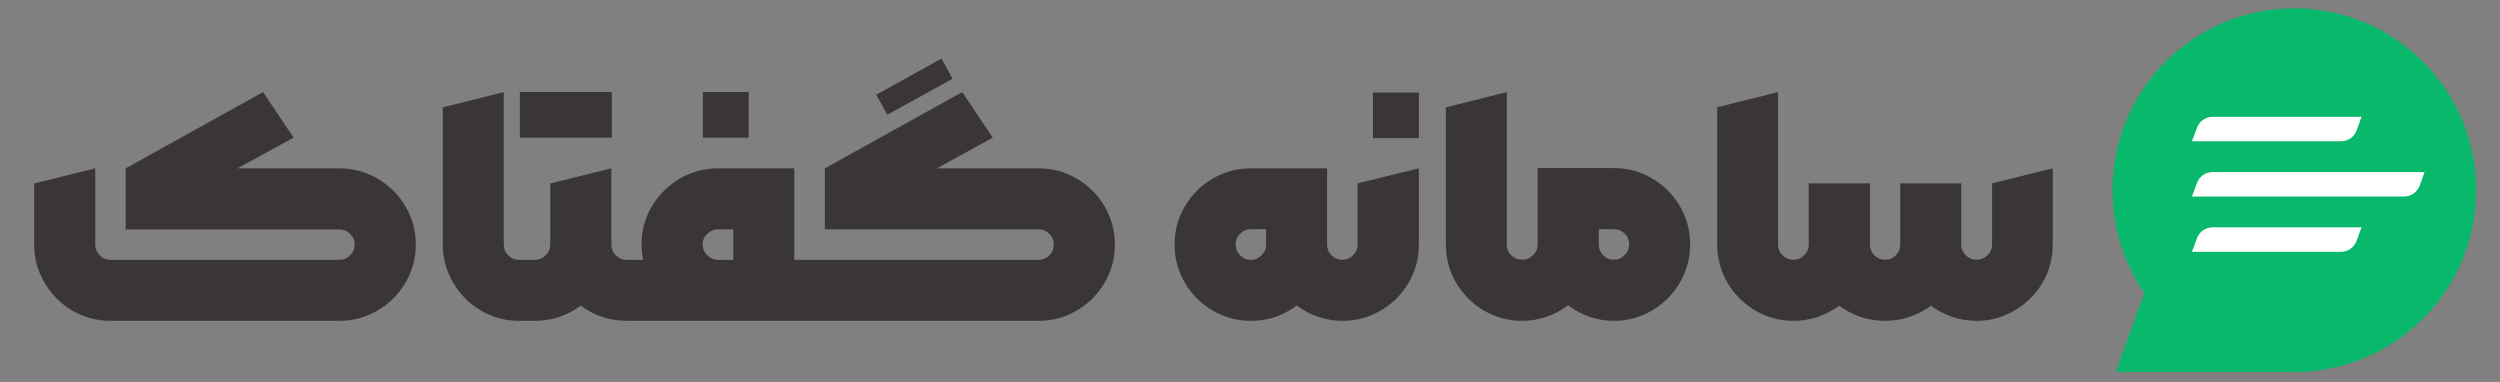
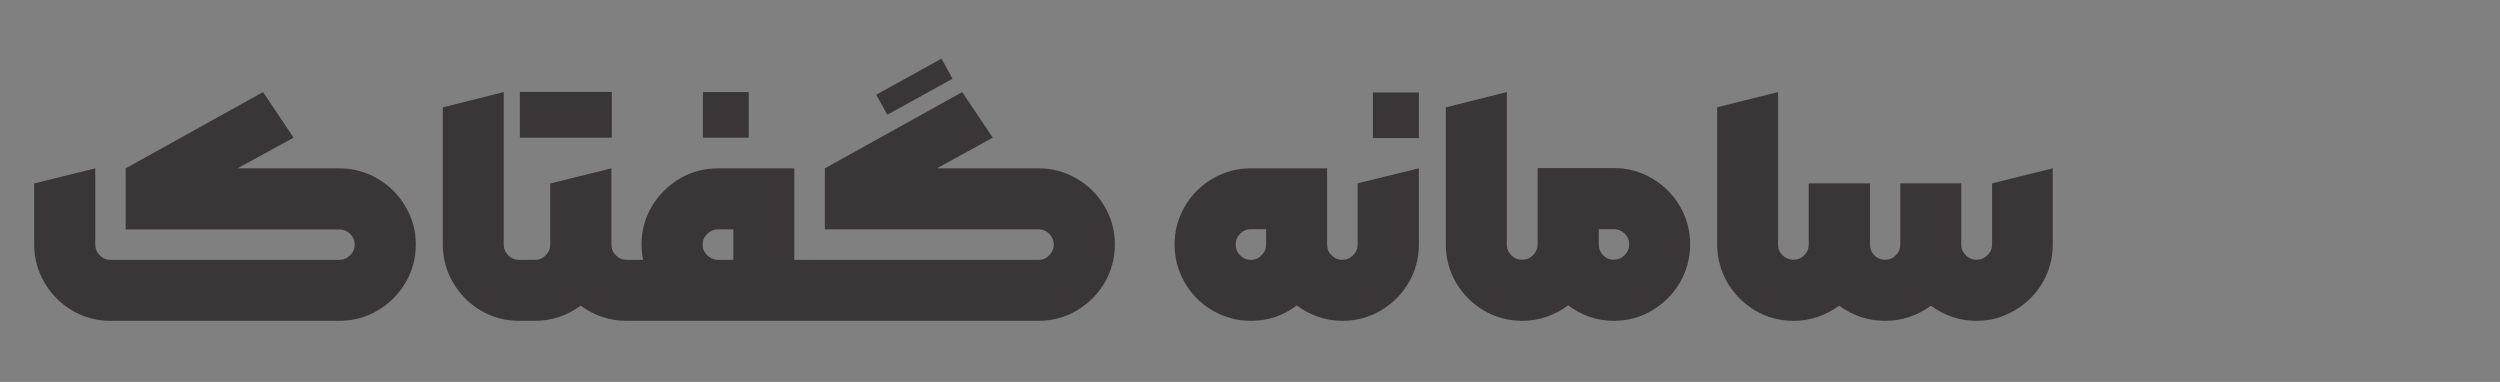
<svg xmlns="http://www.w3.org/2000/svg" version="1.2" viewBox="0 0 1800 275" width="1800" height="275">
  <rect x="0" y="0" width="1800" height="275" fill="#808080" stroke="none" />
  <style>.a{fill:#3a3637}.b{fill:#08b96b}.c{fill:#fff}</style>
  <path class="a" d="m79.6 231q-14.9 0-27.6-7.4-12.5-7.4-19.9-20-7.5-12.7-7.5-27.6v-43.9l44-10.9v54.8q0 4.6 3.2 7.8 3.2 3.3 7.8 3.3h164.7q4.5 0 7.8-3.3 3.3-3.2 3.3-7.8 0-4.4-3.3-7.6-3.3-3.2-7.8-3.2h-153.8v-44l98.9-54.9 22 32.8-40.4 22.1h73.3q15 0 27.5 7.4 12.7 7.4 20.1 20 7.5 12.6 7.5 27.4 0 14.9-7.5 27.6-7.4 12.6-20.1 20-12.5 7.4-27.5 7.4zm294.2 0q-14.9 0-27.6-7.4-12.5-7.4-19.9-20-7.5-12.7-7.5-27.6v-98.7l43.9-11v109.7q0 4.6 3.2 7.8 3.3 3.3 7.9 3.3l7.8 22zm0.1 0l-8-21.9 8-22h11.2q4.6 0 7.8-3.3 3.3-3.2 3.3-7.8v-43.9l44-10.9v54.8q0 4.6 3.2 7.8 3.2 3.3 7.8 3.3l7.8 21.9-7.8 22q-9.1 0-17.6-2.8-8.4-2.9-15.5-8.1-7 5.2-15.4 8.1-8.4 2.8-17.6 2.8zm0.4-131.9v-32.9h66.2v32.9zm76.9 131.9l-7.9-21.9 7.9-22h11.8q-1.1-5.7-1.1-11.1 0-14.8 7.4-27.4 7.6-12.6 20.1-20 12.7-7.4 27.6-7.4h54.9v109.8zm65.9-43.9h10.9v-22h-10.9q-4.5 0-7.9 3.3-3.3 3.2-3.3 7.6 0 4.6 3.3 7.8 3.4 3.3 7.9 3.3zm33.2 43.9v-43.9h32.6l7.8 21.3-7.8 22.6zm-44.2-131.9v-32.8h33v32.8zm77 131.9l-7.9-21.9 7.9-22h164.6q4.6 0 7.8-3.3 3.2-3.2 3.2-7.8 0-4.4-3.2-7.6-3.2-3.3-7.8-3.3h-153.8v-43.9l98.9-54.9 22 32.8-40.2 22.1h73.1q15 0 27.5 7.4 12.7 7.3 20.1 20 7.4 12.6 7.4 27.4 0 14.9-7.4 27.6-7.4 12.6-20.1 20-12.5 7.4-27.5 7.4zm55.8-148.4l-8-14.4 47-26 7.9 14.5zm261.8 148.4q-14.9 0-27.6-7.4-12.6-7.4-20-20-7.4-12.7-7.4-27.6 0-14.8 7.4-27.4 7.4-12.7 20-20 12.7-7.4 27.6-7.4h54.8v54.8q0 14.9-7.4 27.6-7.3 12.6-19.9 20-12.5 7.4-27.5 7.4zm0-43.9q4.5 0 7.6-3.3 3.3-3.2 3.3-7.8v-11h-10.9q-4.5 0-7.8 3.3-3.2 3.2-3.2 7.7 0 4.6 3.2 7.8 3.2 3.3 7.8 3.3zm65.9 43.9q-9.2 0-17.5-2.9-8.4-2.9-15.6-8.3l-13.2-20.5 11-23.3h24.2q0 4.6 3.2 7.8 3.3 3.3 7.9 3.3l7.7 22zm0 0h-1l-6.8-21.9 7.4-22.1h0.4q4.5 0 7.6-3.2 3.3-3.2 3.3-7.8v-44l44.1-10.8v54.8q0 14.9-7.4 27.6-7.4 12.6-20.1 20-12.6 7.4-27.5 7.4zm21.9-131.6v-32.8h33.1v32.8zm107.5 131.6q-14.9 0-27.6-7.4-12.5-7.4-20-20-7.4-12.7-7.4-27.6v-98.7l43.9-11v109.7q0 4.6 3.2 7.8 3.3 3.2 7.9 3.2l7.8 22.1zm0 0h-0.7l-7.2-22.1 7.4-21.9h0.5q4.5 0 7.8-3.3 3.3-3.3 3.3-7.8v-54.9h54.8q15 0 27.5 7.4 12.7 7.4 20.1 20 7.4 12.5 7.4 27.5 0 14.9-7.4 27.6-7.4 12.6-20.1 20.1-12.5 7.4-27.5 7.4-9 0-17.5-2.9-8.4-3-15.3-8.3-7.2 5.4-15.6 8.3-8.4 2.9-17.5 2.9zm65.9-44q4.5 0 7.8-3.3 3.3-3.3 3.3-7.8 0-4.6-3.2-7.7-3.3-3.2-7.9-3.2h-10.8v10.9q0 4.5 3.1 7.8 3.2 3.3 7.7 3.3zm129.5 44q-15 0-27.6-7.4-12.6-7.5-20-20-7.4-12.7-7.4-27.6v-98.8l43.8-10.9v109.7q0 4.6 3.2 7.8 3.4 3.2 8 3.2l7.7 22.1zm0 0h-0.6l-7.2-22 7.4-22h0.4q4.5 0 7.6-3.2 3.3-3.2 3.3-7.8v-44h44.1v44q0 4.6 3.1 7.8 3.2 3.2 7.8 3.2 4.6 0 7.7-3.2 3.2-3.2 3.2-7.8v-44h43.9v44q0 4.6 3.3 7.8 3.2 3.2 7.7 3.2 4.6 0 7.8-3.2 3.4-3.2 3.4-7.8v-44l43.7-10.8v54.8q0 14.9-7.4 27.6-7.4 12.5-20.1 19.9-12.6 7.5-27.4 7.5-9 0-17.4-2.8-8.4-2.9-15.4-8.1-7 5.2-15.5 8.1-8.5 2.8-17.5 2.8-9.1 0-17.6-2.8-8.4-2.9-15.5-8.1-7.1 5.2-15.5 8.1-8.3 2.8-17.3 2.8z" />
-   <path class="b" d="m1651.9 6c-72.3 0-130.9 58.6-130.9 130.9 0 27.5 8.5 53 22.9 74.1l-20.6 56.8h128.6c72.3 0 130.9-58.6 130.9-130.9 0-72.3-58.6-130.9-130.9-130.9z" />
-   <path class="c" d="m1581.8 92.1c1.7-4.8 6.2-8 11.3-8h107.2l-3.5 9.7c-1.7 4.8-6.2 7.9-11.3 7.9h-107.3z" />
-   <path class="c" d="m1696.8 173.3c-1.7 4.8-6.2 8-11.3 8h-107.3l3.6-9.7c1.7-4.8 6.2-7.9 11.3-7.9h107.2z" />
-   <path class="c" d="m1742.2 133.6c-1.7 4.7-6.2 7.9-11.3 7.9h-152.7l3.6-9.7c1.7-4.7 6.2-7.9 11.3-7.9h152.6z" />
</svg>